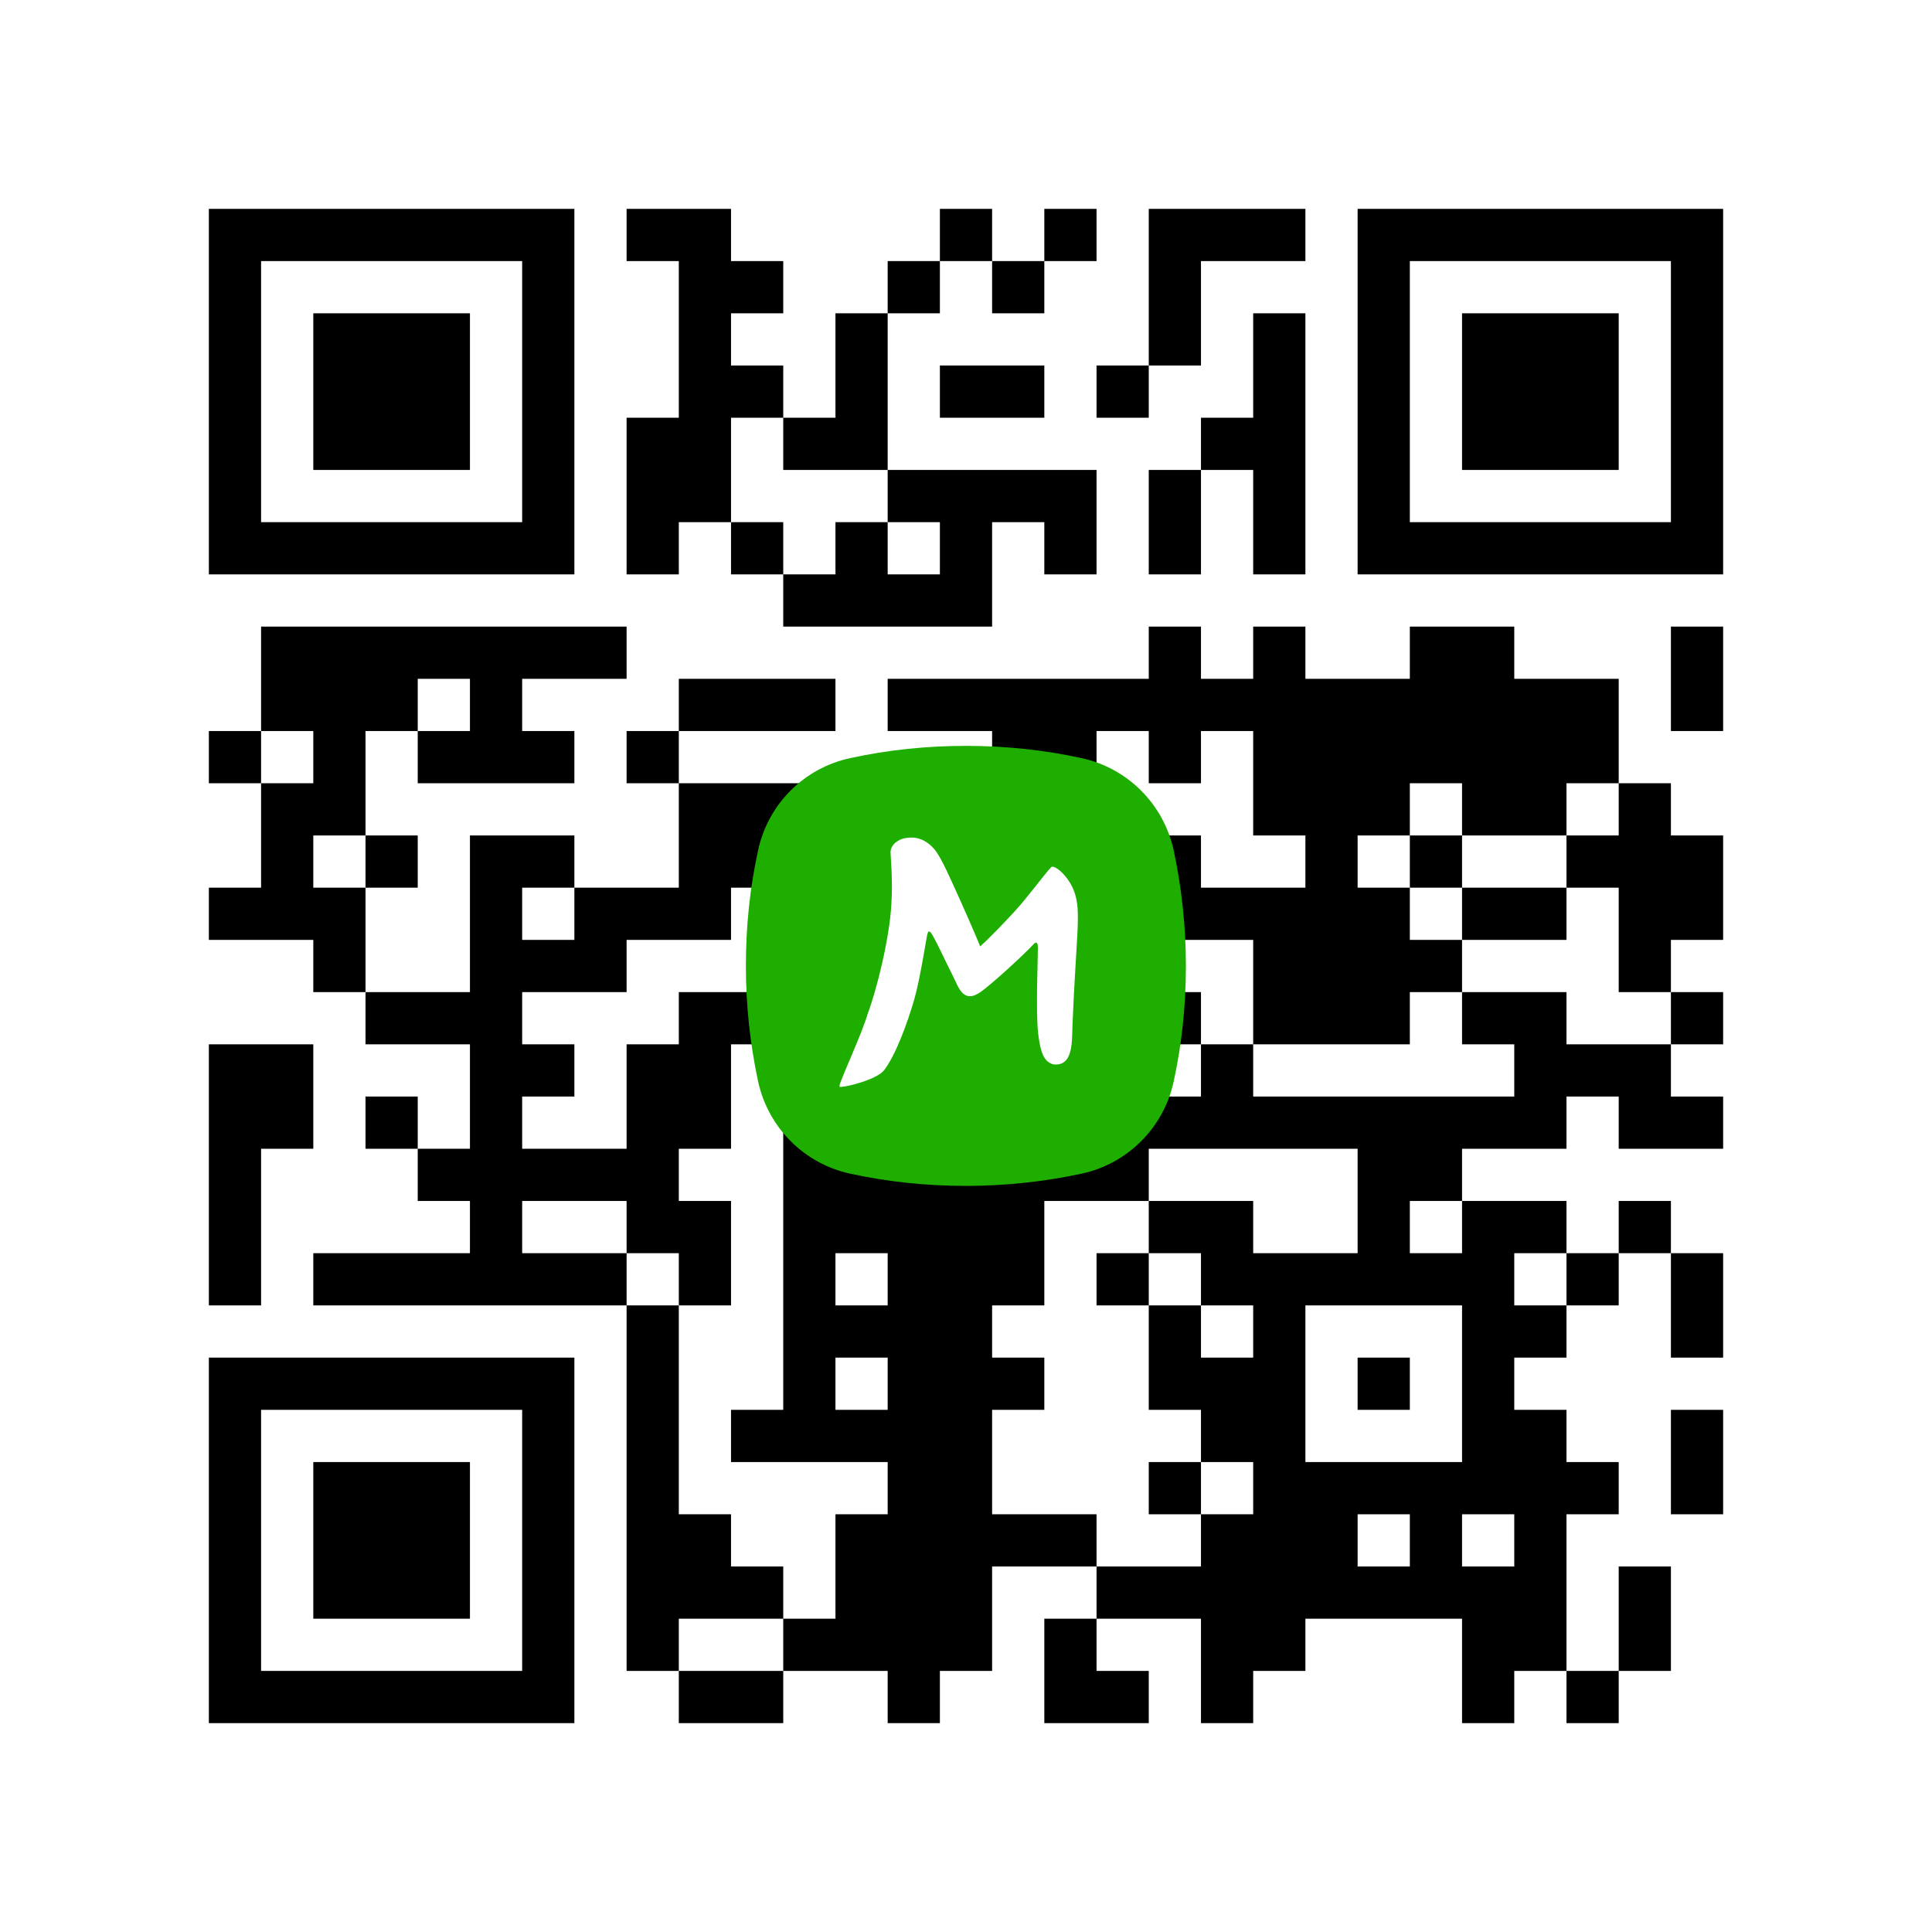
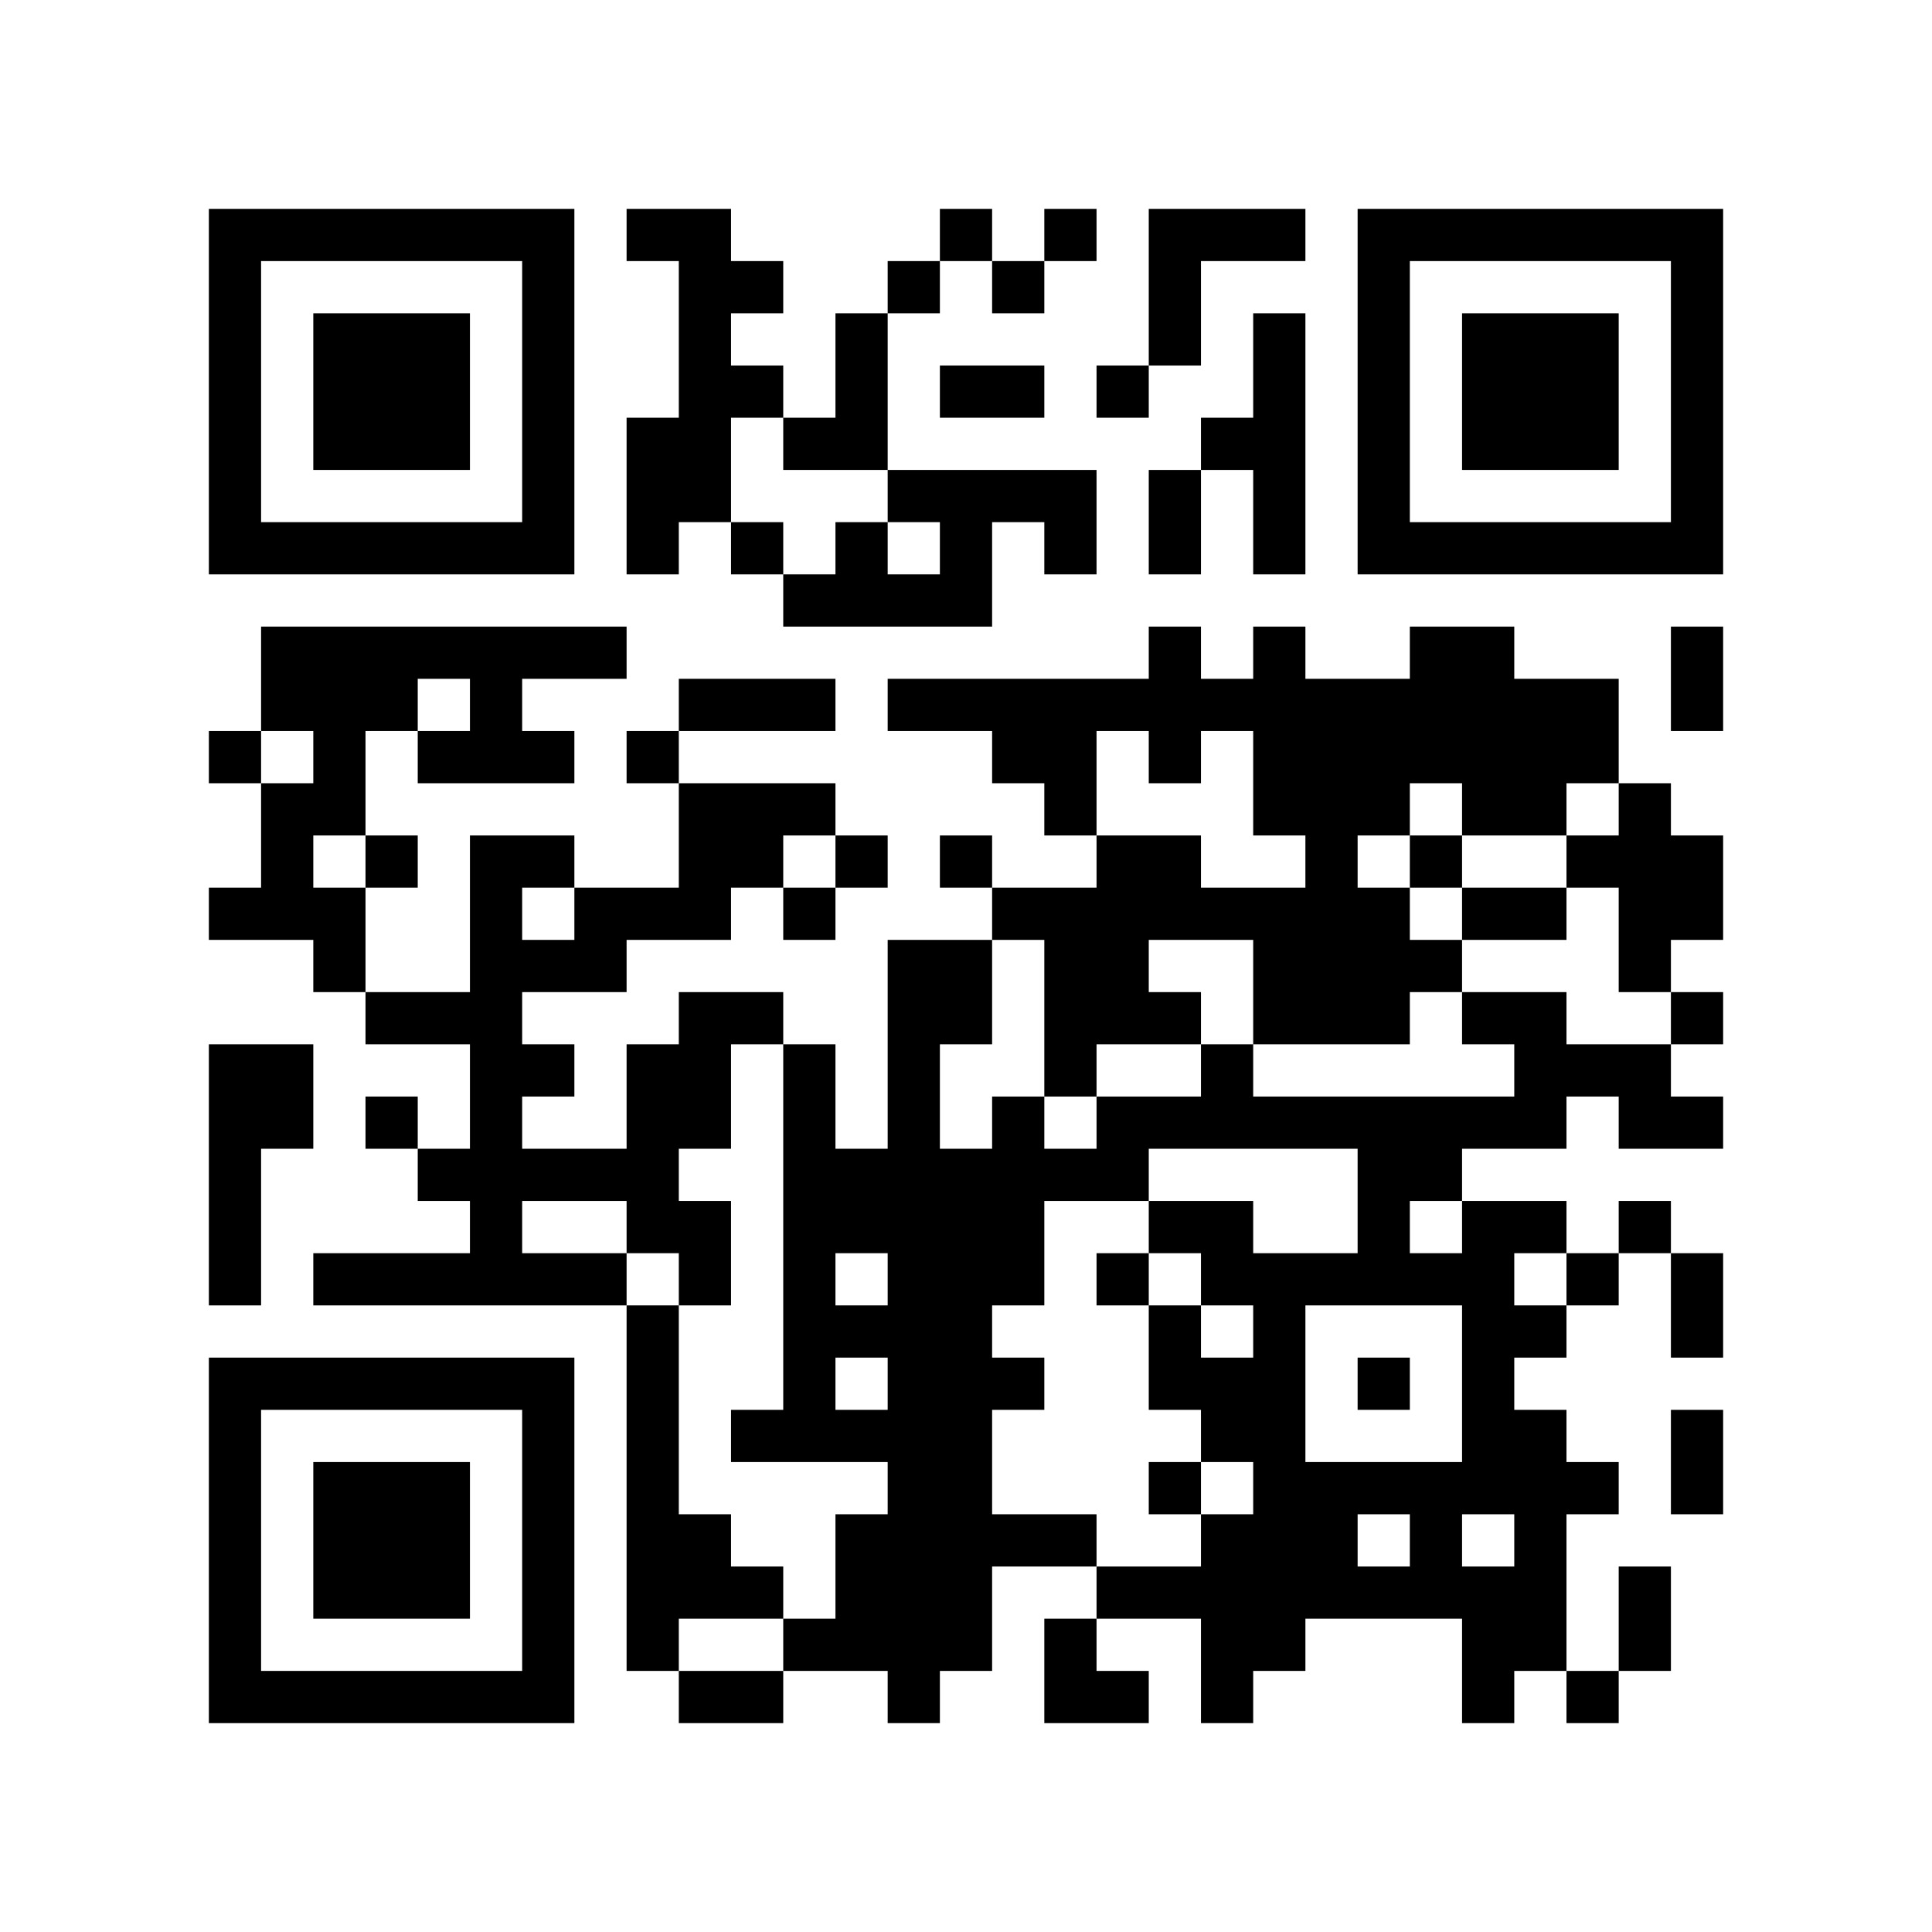
<svg xmlns="http://www.w3.org/2000/svg" xmlns:ns1="http://sodipodi.sourceforge.net/DTD/sodipodi-0.dtd" xmlns:ns2="http://www.inkscape.org/namespaces/inkscape" width="140.6mm" height="140.6mm" version="1.1" viewBox="0 0 140.6 140.6">
-   <rect fill="white" x="0" y="0" width="100%" height="100%" />
  <path d="M 83.6 79.8 L 83.6 83.6 L 87.4 83.6 L 87.4 79.8 z M 83.6 114 L 83.6 117.8 L 87.4 117.8 L 87.4 114 z M 45.6 15.2 L 45.6 19.0 L 49.4 19.0 L 49.4 15.2 z M 87.4 15.2 L 87.4 19.0 L 91.2 19.0 L 91.2 15.2 z M 117.8 64.6 L 117.8 68.4 L 121.6 68.4 L 121.6 64.6 z M 87.4 49.4 L 87.4 53.2 L 91.2 53.2 L 91.2 49.4 z M 15.2 34.2 L 15.2 38.0 L 19.0 38.0 L 19.0 34.2 z M 45.6 83.6 L 45.6 87.4 L 49.4 87.4 L 49.4 83.6 z M 15.2 102.6 L 15.2 106.4 L 19.0 106.4 L 19.0 102.6 z M 57 102.6 L 57 106.4 L 60.8 106.4 L 60.8 102.6 z M 110.2 110.2 L 110.2 114.0 L 114.0 114.0 L 114.0 110.2 z M 30.4 22.8 L 30.4 26.6 L 34.2 26.6 L 34.2 22.8 z M 98.8 53.2 L 98.8 57.0 L 102.6 57.0 L 102.6 53.2 z M 26.6 38 L 26.6 41.8 L 30.4 41.8 L 30.4 38 z M 98.8 87.4 L 98.8 91.2 L 102.6 91.2 L 102.6 87.4 z M 26.6 72.2 L 26.6 76.0 L 30.4 76.0 L 30.4 72.2 z M 68.4 72.2 L 68.4 76.0 L 72.2 76.0 L 72.2 72.2 z M 26.6 106.4 L 26.6 110.2 L 30.4 110.2 L 30.4 106.4 z M 68.4 106.4 L 68.4 110.2 L 72.2 110.2 L 72.2 106.4 z M 114 76 L 114 79.8 L 117.8 79.8 L 117.8 76 z M 83.6 60.8 L 83.6 64.6 L 87.4 64.6 L 87.4 60.8 z M 72.2 110.2 L 72.2 114.0 L 76.0 114.0 L 76.0 110.2 z M 83.6 95 L 83.6 98.8 L 87.4 98.8 L 87.4 95 z M 45.6 30.4 L 45.6 34.2 L 49.4 34.2 L 49.4 30.4 z M 87.4 30.4 L 87.4 34.2 L 91.2 34.2 L 91.2 30.4 z M 15.2 15.2 L 15.2 19.0 L 19.0 19.0 L 19.0 15.2 z M 57 49.4 L 57 53.2 L 60.8 53.2 L 60.8 49.4 z M 110.2 57 L 110.2 60.8 L 114.0 60.8 L 114.0 57 z M 98.8 34.2 L 98.8 38.0 L 102.6 38.0 L 102.6 34.2 z M 98.8 68.4 L 98.8 72.2 L 102.6 72.2 L 102.6 68.4 z M 68.4 87.4 L 68.4 91.2 L 72.2 91.2 L 72.2 87.4 z M 26.6 121.6 L 26.6 125.4 L 30.4 125.4 L 30.4 121.6 z M 114 22.8 L 114 26.6 L 117.8 26.6 L 117.8 22.8 z M 114 91.2 L 114 95.0 L 117.8 95.0 L 117.8 91.2 z M 57 30.4 L 57 34.2 L 60.8 34.2 L 60.8 30.4 z M 110.2 38 L 110.2 41.8 L 114.0 41.8 L 114.0 38 z M 22.8 64.6 L 22.8 68.4 L 26.6 68.4 L 26.6 64.6 z M 110.2 72.2 L 110.2 76.0 L 114.0 76.0 L 114.0 72.2 z M 53.2 114 L 53.2 117.8 L 57.0 117.8 L 57.0 114 z M 22.8 98.8 L 22.8 102.6 L 26.6 102.6 L 26.6 98.8 z M 110.2 106.4 L 110.2 110.2 L 114.0 110.2 L 114.0 106.4 z M 98.8 15.2 L 98.8 19.0 L 102.6 19.0 L 102.6 15.2 z M 98.8 49.4 L 98.8 53.2 L 102.6 53.2 L 102.6 49.4 z M 68.4 34.2 L 68.4 38.0 L 72.2 38.0 L 72.2 34.2 z M 98.8 83.6 L 98.8 87.4 L 102.6 87.4 L 102.6 83.6 z M 68.4 68.4 L 68.4 72.2 L 72.2 72.2 L 72.2 68.4 z M 68.4 102.6 L 68.4 106.4 L 72.2 106.4 L 72.2 102.6 z M 114 38 L 114 41.8 L 117.8 41.8 L 117.8 38 z M 83.6 22.8 L 83.6 26.6 L 87.4 26.6 L 87.4 22.8 z M 95 64.6 L 95 68.4 L 98.8 68.4 L 98.8 64.6 z M 38 106.4 L 38 110.2 L 41.8 110.2 L 41.8 106.4 z M 53.2 26.6 L 53.2 30.4 L 57.0 30.4 L 57.0 26.6 z M 53.2 60.8 L 53.2 64.6 L 57.0 64.6 L 57.0 60.8 z M 22.8 45.6 L 22.8 49.4 L 26.6 49.4 L 26.6 45.6 z M 110.2 53.2 L 110.2 57.0 L 114.0 57.0 L 114.0 53.2 z M 110.2 87.4 L 110.2 91.2 L 114.0 91.2 L 114.0 87.4 z M 22.8 114 L 22.8 117.8 L 26.6 117.8 L 26.6 114 z M 98.8 30.4 L 98.8 34.2 L 102.6 34.2 L 102.6 30.4 z M 26.6 15.2 L 26.6 19.0 L 30.4 19.0 L 30.4 15.2 z M 68.4 15.2 L 68.4 19.0 L 72.2 19.0 L 72.2 15.2 z M 98.8 64.6 L 98.8 68.4 L 102.6 68.4 L 102.6 64.6 z M 26.6 49.4 L 26.6 53.2 L 30.4 53.2 L 30.4 49.4 z M 68.4 49.4 L 68.4 53.2 L 72.2 53.2 L 72.2 49.4 z M 68.4 83.6 L 68.4 87.4 L 72.2 87.4 L 72.2 83.6 z M 79.8 91.2 L 79.8 95.0 L 83.6 95.0 L 83.6 91.2 z M 121.6 91.2 L 121.6 95.0 L 125.4 95.0 L 125.4 91.2 z M 49.4 110.2 L 49.4 114.0 L 53.2 114.0 L 53.2 110.2 z M 38 53.2 L 38 57.0 L 41.8 57.0 L 41.8 53.2 z M 95 79.8 L 95 83.6 L 98.8 83.6 L 98.8 79.8 z M 38 121.6 L 38 125.4 L 41.8 125.4 L 41.8 121.6 z M 95 114 L 95 117.8 L 98.8 117.8 L 98.8 114 z M 22.8 26.6 L 22.8 30.4 L 26.6 30.4 L 26.6 26.6 z M 64.6 117.8 L 64.6 121.6 L 68.4 121.6 L 68.4 117.8 z M 106.4 117.8 L 106.4 121.6 L 110.2 121.6 L 110.2 117.8 z M 26.6 30.4 L 26.6 34.2 L 30.4 34.2 L 30.4 30.4 z M 121.6 38 L 121.6 41.8 L 125.4 41.8 L 125.4 38 z M 79.8 72.2 L 79.8 76.0 L 83.6 76.0 L 83.6 72.2 z M 121.6 72.2 L 121.6 76.0 L 125.4 76.0 L 125.4 72.2 z M 49.4 57 L 49.4 60.8 L 53.2 60.8 L 53.2 57 z M 34.2 98.8 L 34.2 102.6 L 38.0 102.6 L 38.0 98.8 z M 121.6 106.4 L 121.6 110.2 L 125.4 110.2 L 125.4 106.4 z M 49.4 91.2 L 49.4 95.0 L 53.2 95.0 L 53.2 91.2 z M 38 34.2 L 38 38.0 L 41.8 38.0 L 41.8 34.2 z M 38 68.4 L 38 72.2 L 41.8 72.2 L 41.8 68.4 z M 95 60.8 L 95 64.6 L 98.8 64.6 L 98.8 60.8 z M 38 102.6 L 38 106.4 L 41.8 106.4 L 41.8 102.6 z M 110.2 15.2 L 110.2 19.0 L 114.0 19.0 L 114.0 15.2 z M 53.2 57 L 53.2 60.8 L 57.0 60.8 L 57.0 57 z M 110.2 49.4 L 110.2 53.2 L 114.0 53.2 L 114.0 49.4 z M 106.4 64.6 L 106.4 68.4 L 110.2 68.4 L 110.2 64.6 z M 64.6 98.8 L 64.6 102.6 L 68.4 102.6 L 68.4 98.8 z M 106.4 98.8 L 106.4 102.6 L 110.2 102.6 L 110.2 98.8 z M 76 83.6 L 76 87.4 L 79.8 87.4 L 79.8 83.6 z M 76 117.8 L 76 121.6 L 79.8 121.6 L 79.8 117.8 z M 121.6 19 L 121.6 22.8 L 125.4 22.8 L 125.4 19 z M 34.2 45.6 L 34.2 49.4 L 38.0 49.4 L 38.0 45.6 z M 34.2 79.8 L 34.2 83.6 L 38.0 83.6 L 38.0 79.8 z M 49.4 72.2 L 49.4 76.0 L 53.2 76.0 L 53.2 72.2 z M 79.8 121.6 L 79.8 125.4 L 83.6 125.4 L 83.6 121.6 z M 38 15.2 L 38 19.0 L 41.8 19.0 L 41.8 15.2 z M 38 83.6 L 38 87.4 L 41.8 87.4 L 41.8 83.6 z M 91.2 91.2 L 91.2 95.0 L 95.0 95.0 L 95.0 91.2 z M 53.2 38 L 53.2 41.8 L 57.0 41.8 L 57.0 38 z M 60.8 110.2 L 60.8 114.0 L 64.6 114.0 L 64.6 110.2 z M 102.6 110.2 L 102.6 114.0 L 106.4 114.0 L 106.4 110.2 z M 22.8 22.8 L 22.8 26.6 L 26.6 26.6 L 26.6 22.8 z M 22.8 57 L 22.8 60.8 L 26.6 60.8 L 26.6 57 z M 106.4 45.6 L 106.4 49.4 L 110.2 49.4 L 110.2 45.6 z M 64.6 79.8 L 64.6 83.6 L 68.4 83.6 L 68.4 79.8 z M 106.4 79.8 L 106.4 83.6 L 110.2 83.6 L 110.2 79.8 z M 76 64.6 L 76 68.4 L 79.8 68.4 L 79.8 64.6 z M 64.6 114 L 64.6 117.8 L 68.4 117.8 L 68.4 114 z M 106.4 114 L 106.4 117.8 L 110.2 117.8 L 110.2 114 z M 121.6 34.2 L 121.6 38.0 L 125.4 38.0 L 125.4 34.2 z M 49.4 19 L 49.4 22.8 L 53.2 22.8 L 53.2 19 z M 34.2 60.8 L 34.2 64.6 L 38.0 64.6 L 38.0 60.8 z M 79.8 68.4 L 79.8 72.2 L 83.6 72.2 L 83.6 68.4 z M 121.6 102.6 L 121.6 106.4 L 125.4 106.4 L 125.4 102.6 z M 49.4 87.4 L 49.4 91.2 L 53.2 91.2 L 53.2 87.4 z M 49.4 121.6 L 49.4 125.4 L 53.2 125.4 L 53.2 121.6 z M 38 30.4 L 38 34.2 L 41.8 34.2 L 41.8 30.4 z M 91.2 72.2 L 91.2 76.0 L 95.0 76.0 L 95.0 72.2 z M 91.2 106.4 L 91.2 110.2 L 95.0 110.2 L 95.0 106.4 z M 102.6 91.2 L 102.6 95.0 L 106.4 95.0 L 106.4 91.2 z M 30.4 110.2 L 30.4 114.0 L 34.2 114.0 L 34.2 110.2 z M 106.4 26.6 L 106.4 30.4 L 110.2 30.4 L 110.2 26.6 z M 64.6 95 L 64.6 98.8 L 68.4 98.8 L 68.4 95 z M 106.4 95 L 106.4 98.8 L 110.2 98.8 L 110.2 95 z M 19 121.6 L 19 125.4 L 22.8 125.4 L 22.8 121.6 z M 121.6 15.2 L 121.6 19.0 L 125.4 19.0 L 125.4 15.2 z M 79.8 49.4 L 79.8 53.2 L 83.6 53.2 L 83.6 49.4 z M 121.6 49.4 L 121.6 53.2 L 125.4 53.2 L 125.4 49.4 z M 49.4 34.2 L 49.4 38.0 L 53.2 38.0 L 53.2 34.2 z M 34.2 76 L 34.2 79.8 L 38.0 79.8 L 38.0 76 z M 45.6 117.8 L 45.6 121.6 L 49.4 121.6 L 49.4 117.8 z M 87.4 117.8 L 87.4 121.6 L 91.2 121.6 L 91.2 117.8 z M 91.2 53.2 L 91.2 57.0 L 95.0 57.0 L 95.0 53.2 z M 60.8 38 L 60.8 41.8 L 64.6 41.8 L 64.6 38 z M 102.6 38 L 102.6 41.8 L 106.4 41.8 L 106.4 38 z M 102.6 106.4 L 102.6 110.2 L 106.4 110.2 L 106.4 106.4 z M 30.4 91.2 L 30.4 95.0 L 34.2 95.0 L 34.2 91.2 z M 64.6 41.8 L 64.6 45.6 L 68.4 45.6 L 68.4 41.8 z M 64.6 76 L 64.6 79.8 L 68.4 79.8 L 68.4 76 z M 121.6 30.4 L 121.6 34.2 L 125.4 34.2 L 125.4 30.4 z M 49.4 15.2 L 49.4 19.0 L 53.2 19.0 L 53.2 15.2 z M 49.4 49.4 L 49.4 53.2 L 53.2 53.2 L 53.2 49.4 z M 117.8 79.8 L 117.8 83.6 L 121.6 83.6 L 121.6 79.8 z M 45.6 64.6 L 45.6 68.4 L 49.4 68.4 L 49.4 64.6 z M 87.4 64.6 L 87.4 68.4 L 91.2 68.4 L 91.2 64.6 z M 117.8 114 L 117.8 117.8 L 121.6 117.8 L 121.6 114 z M 45.6 98.8 L 45.6 102.6 L 49.4 102.6 L 49.4 98.8 z M 87.4 98.8 L 87.4 102.6 L 91.2 102.6 L 91.2 98.8 z M 15.2 83.6 L 15.2 87.4 L 19.0 87.4 L 19.0 83.6 z M 57 83.6 L 57 87.4 L 60.8 87.4 L 60.8 83.6 z M 15.2 117.8 L 15.2 121.6 L 19.0 121.6 L 19.0 117.8 z M 57 117.8 L 57 121.6 L 60.8 121.6 L 60.8 117.8 z M 91.2 34.2 L 91.2 38.0 L 95.0 38.0 L 95.0 34.2 z M 91.2 68.4 L 91.2 72.2 L 95.0 72.2 L 95.0 68.4 z M 102.6 53.2 L 102.6 57.0 L 106.4 57.0 L 106.4 53.2 z M 91.2 102.6 L 91.2 106.4 L 95.0 106.4 L 95.0 102.6 z M 30.4 38 L 30.4 41.8 L 34.2 41.8 L 34.2 38 z M 60.8 87.4 L 60.8 91.2 L 64.6 91.2 L 64.6 87.4 z M 30.4 72.2 L 30.4 76.0 L 34.2 76.0 L 34.2 72.2 z M 30.4 106.4 L 30.4 110.2 L 34.2 110.2 L 34.2 106.4 z M 19 15.2 L 19 19.0 L 22.8 19.0 L 22.8 15.2 z M 106.4 22.8 L 106.4 26.6 L 110.2 26.6 L 110.2 22.8 z M 19 49.4 L 19 53.2 L 22.8 53.2 L 22.8 49.4 z M 106.4 57 L 106.4 60.8 L 110.2 60.8 L 110.2 57 z M 76 76 L 76 79.8 L 79.8 79.8 L 79.8 76 z M 72.2 91.2 L 72.2 95.0 L 76.0 95.0 L 76.0 91.2 z M 34.2 38 L 34.2 41.8 L 38.0 41.8 L 38.0 38 z M 117.8 60.8 L 117.8 64.6 L 121.6 64.6 L 121.6 60.8 z M 15.2 30.4 L 15.2 34.2 L 19.0 34.2 L 19.0 30.4 z M 45.6 79.8 L 45.6 83.6 L 49.4 83.6 L 49.4 79.8 z M 87.4 79.8 L 87.4 83.6 L 91.2 83.6 L 91.2 79.8 z M 15.2 64.6 L 15.2 68.4 L 19.0 68.4 L 19.0 64.6 z M 57 64.6 L 57 68.4 L 60.8 68.4 L 60.8 64.6 z M 45.6 114 L 45.6 117.8 L 49.4 117.8 L 49.4 114 z M 87.4 114 L 87.4 117.8 L 91.2 117.8 L 91.2 114 z M 15.2 98.8 L 15.2 102.6 L 19.0 102.6 L 19.0 98.8 z M 57 98.8 L 57 102.6 L 60.8 102.6 L 60.8 98.8 z M 91.2 15.2 L 91.2 19.0 L 95.0 19.0 L 95.0 15.2 z M 91.2 49.4 L 91.2 53.2 L 95.0 53.2 L 95.0 49.4 z M 102.6 68.4 L 102.6 72.2 L 106.4 72.2 L 106.4 68.4 z M 30.4 53.2 L 30.4 57.0 L 34.2 57.0 L 34.2 53.2 z M 60.8 102.6 L 60.8 106.4 L 64.6 106.4 L 64.6 102.6 z M 30.4 121.6 L 30.4 125.4 L 34.2 125.4 L 34.2 121.6 z M 106.4 38 L 106.4 41.8 L 110.2 41.8 L 110.2 38 z M 19 64.6 L 19 68.4 L 22.8 68.4 L 22.8 64.6 z M 114 106.4 L 114 110.2 L 117.8 110.2 L 117.8 106.4 z M 41.8 91.2 L 41.8 95.0 L 45.6 95.0 L 45.6 91.2 z M 117.8 76 L 117.8 79.8 L 121.6 79.8 L 121.6 76 z M 45.6 95 L 45.6 98.8 L 49.4 98.8 L 49.4 95 z M 15.2 79.8 L 15.2 83.6 L 19.0 83.6 L 19.0 79.8 z M 57 79.8 L 57 83.6 L 60.8 83.6 L 60.8 79.8 z M 15.2 114 L 15.2 117.8 L 19.0 117.8 L 19.0 114 z M 91.2 30.4 L 91.2 34.2 L 95.0 34.2 L 95.0 30.4 z M 102.6 15.2 L 102.6 19.0 L 106.4 19.0 L 106.4 15.2 z M 91.2 64.6 L 91.2 68.4 L 95.0 68.4 L 95.0 64.6 z M 102.6 49.4 L 102.6 53.2 L 106.4 53.2 L 106.4 49.4 z M 102.6 83.6 L 102.6 87.4 L 106.4 87.4 L 106.4 83.6 z M 98.8 98.8 L 98.8 102.6 L 102.6 102.6 L 102.6 98.8 z M 68.4 117.8 L 68.4 121.6 L 72.2 121.6 L 72.2 117.8 z M 72.2 19 L 72.2 22.8 L 76.0 22.8 L 76.0 19 z M 72.2 53.2 L 72.2 57.0 L 76.0 57.0 L 76.0 53.2 z M 114 53.2 L 114 57.0 L 117.8 57.0 L 117.8 53.2 z M 83.6 38 L 83.6 41.8 L 87.4 41.8 L 87.4 38 z M 72.2 87.4 L 72.2 91.2 L 76.0 91.2 L 76.0 87.4 z M 83.6 72.2 L 83.6 76.0 L 87.4 76.0 L 87.4 72.2 z M 114 121.6 L 114 125.4 L 117.8 125.4 L 117.8 121.6 z M 83.6 106.4 L 83.6 110.2 L 87.4 110.2 L 87.4 106.4 z M 117.8 57 L 117.8 60.8 L 121.6 60.8 L 121.6 57 z M 15.2 26.6 L 15.2 30.4 L 19.0 30.4 L 19.0 26.6 z M 45.6 76 L 45.6 79.8 L 49.4 79.8 L 49.4 76 z M 87.4 76 L 87.4 79.8 L 91.2 79.8 L 91.2 76 z M 87.4 110.2 L 87.4 114.0 L 91.2 114.0 L 91.2 110.2 z M 57 95 L 57 98.8 L 60.8 98.8 L 60.8 95 z M 60.8 30.4 L 60.8 34.2 L 64.6 34.2 L 64.6 30.4 z M 110.2 102.6 L 110.2 106.4 L 114.0 106.4 L 114.0 102.6 z M 30.4 15.2 L 30.4 19.0 L 34.2 19.0 L 34.2 15.2 z M 98.8 79.8 L 98.8 83.6 L 102.6 83.6 L 102.6 79.8 z M 98.8 114 L 98.8 117.8 L 102.6 117.8 L 102.6 114 z M 26.6 98.8 L 26.6 102.6 L 30.4 102.6 L 30.4 98.8 z M 68.4 98.8 L 68.4 102.6 L 72.2 102.6 L 72.2 98.8 z M 72.2 34.2 L 72.2 38.0 L 76.0 38.0 L 76.0 34.2 z M 83.6 19 L 83.6 22.8 L 87.4 22.8 L 87.4 19 z M 83.6 53.2 L 83.6 57.0 L 87.4 57.0 L 87.4 53.2 z M 83.6 87.4 L 83.6 91.2 L 87.4 91.2 L 87.4 87.4 z M 117.8 38 L 117.8 41.8 L 121.6 41.8 L 121.6 38 z M 57 41.8 L 57 45.6 L 60.8 45.6 L 60.8 41.8 z M 15.2 76 L 15.2 79.8 L 19.0 79.8 L 19.0 76 z M 57 76 L 57 79.8 L 60.8 79.8 L 60.8 76 z M 22.8 110.2 L 22.8 114.0 L 26.6 114.0 L 26.6 110.2 z M 110.2 117.8 L 110.2 121.6 L 114.0 121.6 L 114.0 117.8 z M 98.8 26.6 L 98.8 30.4 L 102.6 30.4 L 102.6 26.6 z M 26.6 45.6 L 26.6 49.4 L 30.4 49.4 L 30.4 45.6 z M 26.6 79.8 L 26.6 83.6 L 30.4 83.6 L 30.4 79.8 z M 26.6 114 L 26.6 117.8 L 30.4 117.8 L 30.4 114 z M 68.4 114 L 68.4 117.8 L 72.2 117.8 L 72.2 114 z M 114 15.2 L 114 19.0 L 117.8 19.0 L 117.8 15.2 z M 72.2 49.4 L 72.2 53.2 L 76.0 53.2 L 76.0 49.4 z M 114 49.4 L 114 53.2 L 117.8 53.2 L 117.8 49.4 z M 83.6 34.2 L 83.6 38.0 L 87.4 38.0 L 87.4 34.2 z M 72.2 83.6 L 72.2 87.4 L 76.0 87.4 L 76.0 83.6 z M 41.8 68.4 L 41.8 72.2 L 45.6 72.2 L 45.6 68.4 z M 38 117.8 L 38 121.6 L 41.8 121.6 L 41.8 117.8 z M 95 110.2 L 95 114.0 L 98.8 114.0 L 98.8 110.2 z M 15.2 22.8 L 15.2 26.6 L 19.0 26.6 L 19.0 22.8 z M 110.2 30.4 L 110.2 34.2 L 114.0 34.2 L 114.0 30.4 z M 53.2 72.2 L 53.2 76.0 L 57.0 76.0 L 57.0 72.2 z M 110.2 64.6 L 110.2 68.4 L 114.0 68.4 L 114.0 64.6 z M 22.8 91.2 L 22.8 95.0 L 26.6 95.0 L 26.6 91.2 z M 26.6 26.6 L 26.6 30.4 L 30.4 30.4 L 30.4 26.6 z M 68.4 26.6 L 68.4 30.4 L 72.2 30.4 L 72.2 26.6 z M 26.6 60.8 L 26.6 64.6 L 30.4 64.6 L 30.4 60.8 z M 68.4 60.8 L 68.4 64.6 L 72.2 64.6 L 72.2 60.8 z M 68.4 95 L 68.4 98.8 L 72.2 98.8 L 72.2 95 z M 114 30.4 L 114 34.2 L 117.8 34.2 L 117.8 30.4 z M 83.6 15.2 L 83.6 19.0 L 87.4 19.0 L 87.4 15.2 z M 72.2 64.6 L 72.2 68.4 L 76.0 68.4 L 76.0 64.6 z M 83.6 49.4 L 83.6 53.2 L 87.4 53.2 L 87.4 49.4 z M 95 57 L 95 60.8 L 98.8 60.8 L 98.8 57 z M 38 98.8 L 38 102.6 L 41.8 102.6 L 41.8 98.8 z M 95 91.2 L 95 95.0 L 98.8 95.0 L 98.8 91.2 z M 53.2 19 L 53.2 22.8 L 57.0 22.8 L 57.0 19 z M 22.8 38 L 22.8 41.8 L 26.6 41.8 L 26.6 38 z M 41.8 45.6 L 41.8 49.4 L 45.6 49.4 L 45.6 45.6 z M 110.2 79.8 L 110.2 83.6 L 114.0 83.6 L 114.0 79.8 z M 53.2 121.6 L 53.2 125.4 L 57.0 125.4 L 57.0 121.6 z M 22.8 106.4 L 22.8 110.2 L 26.6 110.2 L 26.6 106.4 z M 110.2 114 L 110.2 117.8 L 114.0 117.8 L 114.0 114 z M 98.8 22.8 L 98.8 26.6 L 102.6 26.6 L 102.6 22.8 z M 98.8 57 L 98.8 60.8 L 102.6 60.8 L 102.6 57 z M 68.4 41.8 L 68.4 45.6 L 72.2 45.6 L 72.2 41.8 z M 98.8 91.2 L 98.8 95.0 L 102.6 95.0 L 102.6 91.2 z M 26.6 110.2 L 26.6 114.0 L 30.4 114.0 L 30.4 110.2 z M 68.4 110.2 L 68.4 114.0 L 72.2 114.0 L 72.2 110.2 z M 79.8 83.6 L 79.8 87.4 L 83.6 87.4 L 83.6 83.6 z M 38 45.6 L 38 49.4 L 41.8 49.4 L 41.8 45.6 z M 95 72.2 L 95 76.0 L 98.8 76.0 L 98.8 72.2 z M 38 114 L 38 117.8 L 41.8 117.8 L 41.8 114 z M 95 106.4 L 95 110.2 L 98.8 110.2 L 98.8 106.4 z M 110.2 26.6 L 110.2 30.4 L 114.0 30.4 L 114.0 26.6 z M 22.8 53.2 L 22.8 57.0 L 26.6 57.0 L 26.6 53.2 z M 53.2 102.6 L 53.2 106.4 L 57.0 106.4 L 57.0 102.6 z M 110.2 95 L 110.2 98.8 L 114.0 98.8 L 114.0 95 z M 22.8 121.6 L 22.8 125.4 L 26.6 125.4 L 26.6 121.6 z M 98.8 38 L 98.8 41.8 L 102.6 41.8 L 102.6 38 z M 64.6 110.2 L 64.6 114.0 L 68.4 114.0 L 68.4 110.2 z M 26.6 22.8 L 26.6 26.6 L 30.4 26.6 L 30.4 22.8 z M 79.8 64.6 L 79.8 68.4 L 83.6 68.4 L 83.6 64.6 z M 121.6 64.6 L 121.6 68.4 L 125.4 68.4 L 125.4 64.6 z M 34.2 91.2 L 34.2 95.0 L 38.0 95.0 L 38.0 91.2 z M 38 26.6 L 38 30.4 L 41.8 30.4 L 41.8 26.6 z M 38 60.8 L 38 64.6 L 41.8 64.6 L 41.8 60.8 z M 95 53.2 L 95 57.0 L 98.8 57.0 L 98.8 53.2 z M 53.2 49.4 L 53.2 53.2 L 57.0 53.2 L 57.0 49.4 z M 22.8 68.4 L 22.8 72.2 L 26.6 72.2 L 26.6 68.4 z M 110.2 76 L 110.2 79.8 L 114.0 79.8 L 114.0 76 z M 98.8 19 L 98.8 22.8 L 102.6 22.8 L 102.6 19 z M 64.6 91.2 L 64.6 95.0 L 68.4 95.0 L 68.4 91.2 z M 106.4 91.2 L 106.4 95.0 L 110.2 95.0 L 110.2 91.2 z M 68.4 38 L 68.4 41.8 L 72.2 41.8 L 72.2 38 z M 76 110.2 L 76 114.0 L 79.8 114.0 L 79.8 110.2 z M 121.6 45.6 L 121.6 49.4 L 125.4 49.4 L 125.4 45.6 z M 49.4 30.4 L 49.4 34.2 L 53.2 34.2 L 53.2 30.4 z M 34.2 72.2 L 34.2 76.0 L 38.0 76.0 L 38.0 72.2 z M 79.8 79.8 L 79.8 83.6 L 83.6 83.6 L 83.6 79.8 z M 121.6 79.8 L 121.6 83.6 L 125.4 83.6 L 125.4 79.8 z M 49.4 64.6 L 49.4 68.4 L 53.2 68.4 L 53.2 64.6 z M 79.8 114 L 79.8 117.8 L 83.6 117.8 L 83.6 114 z M 38 76 L 38 79.8 L 41.8 79.8 L 41.8 76 z M 95 68.4 L 95 72.2 L 98.8 72.2 L 98.8 68.4 z M 38 110.2 L 38 114.0 L 41.8 114.0 L 41.8 110.2 z M 91.2 117.8 L 91.2 121.6 L 95.0 121.6 L 95.0 117.8 z M 22.8 15.2 L 22.8 19.0 L 26.6 19.0 L 26.6 15.2 z M 110.2 22.8 L 110.2 26.6 L 114.0 26.6 L 114.0 22.8 z M 22.8 49.4 L 22.8 53.2 L 26.6 53.2 L 26.6 49.4 z M 106.4 72.2 L 106.4 76.0 L 110.2 76.0 L 110.2 72.2 z M 64.6 72.2 L 64.6 76.0 L 68.4 76.0 L 68.4 72.2 z M 76 57 L 76 60.8 L 79.8 60.8 L 79.8 57 z M 19 98.8 L 19 102.6 L 22.8 102.6 L 22.8 98.8 z M 64.6 106.4 L 64.6 110.2 L 68.4 110.2 L 68.4 106.4 z M 106.4 106.4 L 106.4 110.2 L 110.2 110.2 L 110.2 106.4 z M 79.8 26.6 L 79.8 30.4 L 83.6 30.4 L 83.6 26.6 z M 121.6 26.6 L 121.6 30.4 L 125.4 30.4 L 125.4 26.6 z M 34.2 53.2 L 34.2 57.0 L 38.0 57.0 L 38.0 53.2 z M 79.8 60.8 L 79.8 64.6 L 83.6 64.6 L 83.6 60.8 z M 121.6 60.8 L 121.6 64.6 L 125.4 64.6 L 125.4 60.8 z M 34.2 87.4 L 34.2 91.2 L 38.0 91.2 L 38.0 87.4 z M 121.6 95 L 121.6 98.8 L 125.4 98.8 L 125.4 95 z M 49.4 79.8 L 49.4 83.6 L 53.2 83.6 L 53.2 79.8 z M 34.2 121.6 L 34.2 125.4 L 38.0 125.4 L 38.0 121.6 z M 49.4 114 L 49.4 117.8 L 53.2 117.8 L 53.2 114 z M 38 22.8 L 38 26.6 L 41.8 26.6 L 41.8 22.8 z M 95 49.4 L 95 53.2 L 98.8 53.2 L 98.8 49.4 z M 38 91.2 L 38 95.0 L 41.8 95.0 L 41.8 91.2 z M 91.2 98.8 L 91.2 102.6 L 95.0 102.6 L 95.0 98.8 z M 60.8 83.6 L 60.8 87.4 L 64.6 87.4 L 64.6 83.6 z M 60.8 117.8 L 60.8 121.6 L 64.6 121.6 L 64.6 117.8 z M 22.8 30.4 L 22.8 34.2 L 26.6 34.2 L 26.6 30.4 z M 64.6 19 L 64.6 22.8 L 68.4 22.8 L 68.4 19 z M 19 45.6 L 19 49.4 L 22.8 49.4 L 22.8 45.6 z M 106.4 53.2 L 106.4 57.0 L 110.2 57.0 L 110.2 53.2 z M 76 38 L 76 41.8 L 79.8 41.8 L 79.8 38 z M 19 79.8 L 19 83.6 L 22.8 83.6 L 22.8 79.8 z M 64.6 87.4 L 64.6 91.2 L 68.4 91.2 L 68.4 87.4 z M 106.4 87.4 L 106.4 91.2 L 110.2 91.2 L 110.2 87.4 z M 76 72.2 L 76 76.0 L 79.8 76.0 L 79.8 72.2 z M 64.6 121.6 L 64.6 125.4 L 68.4 125.4 L 68.4 121.6 z M 106.4 121.6 L 106.4 125.4 L 110.2 125.4 L 110.2 121.6 z M 49.4 26.6 L 49.4 30.4 L 53.2 30.4 L 53.2 26.6 z M 34.2 68.4 L 34.2 72.2 L 38.0 72.2 L 38.0 68.4 z M 49.4 60.8 L 49.4 64.6 L 53.2 64.6 L 53.2 60.8 z M 38 38 L 38 41.8 L 41.8 41.8 L 41.8 38 z M 45.6 110.2 L 45.6 114.0 L 49.4 114.0 L 49.4 110.2 z M 91.2 45.6 L 91.2 49.4 L 95.0 49.4 L 95.0 45.6 z M 91.2 79.8 L 91.2 83.6 L 95.0 83.6 L 95.0 79.8 z M 91.2 114 L 91.2 117.8 L 95.0 117.8 L 95.0 114 z M 30.4 83.6 L 30.4 87.4 L 34.2 87.4 L 34.2 83.6 z M 64.6 34.2 L 64.6 38.0 L 68.4 38.0 L 68.4 34.2 z M 19 60.8 L 19 64.6 L 22.8 64.6 L 22.8 60.8 z M 64.6 68.4 L 64.6 72.2 L 68.4 72.2 L 68.4 68.4 z M 76 53.2 L 76 57.0 L 79.8 57.0 L 79.8 53.2 z M 64.6 102.6 L 64.6 106.4 L 68.4 106.4 L 68.4 102.6 z M 106.4 102.6 L 106.4 106.4 L 110.2 106.4 L 110.2 102.6 z M 76 121.6 L 76 125.4 L 79.8 125.4 L 79.8 121.6 z M 34.2 15.2 L 34.2 19.0 L 38.0 19.0 L 38.0 15.2 z M 121.6 22.8 L 121.6 26.6 L 125.4 26.6 L 125.4 22.8 z M 34.2 49.4 L 34.2 53.2 L 38.0 53.2 L 38.0 49.4 z M 34.2 83.6 L 34.2 87.4 L 38.0 87.4 L 38.0 83.6 z M 49.4 76 L 49.4 79.8 L 53.2 79.8 L 53.2 76 z M 38 19 L 38 22.8 L 41.8 22.8 L 41.8 19 z M 87.4 91.2 L 87.4 95.0 L 91.2 95.0 L 91.2 91.2 z M 15.2 110.2 L 15.2 114.0 L 19.0 114.0 L 19.0 110.2 z M 91.2 26.6 L 91.2 30.4 L 95.0 30.4 L 95.0 26.6 z M 102.6 45.6 L 102.6 49.4 L 106.4 49.4 L 106.4 45.6 z M 91.2 95 L 91.2 98.8 L 95.0 98.8 L 95.0 95 z M 30.4 30.4 L 30.4 34.2 L 34.2 34.2 L 34.2 30.4 z M 102.6 79.8 L 102.6 83.6 L 106.4 83.6 L 106.4 79.8 z M 60.8 114 L 60.8 117.8 L 64.6 117.8 L 64.6 114 z M 102.6 114 L 102.6 117.8 L 106.4 117.8 L 106.4 114 z M 30.4 98.8 L 30.4 102.6 L 34.2 102.6 L 34.2 98.8 z M 106.4 15.2 L 106.4 19.0 L 110.2 19.0 L 110.2 15.2 z M 64.6 49.4 L 64.6 53.2 L 68.4 53.2 L 68.4 49.4 z M 106.4 49.4 L 106.4 53.2 L 110.2 53.2 L 110.2 49.4 z M 76 34.2 L 76 38.0 L 79.8 38.0 L 79.8 34.2 z M 19 76 L 19 79.8 L 22.8 79.8 L 22.8 76 z M 64.6 83.6 L 64.6 87.4 L 68.4 87.4 L 68.4 83.6 z M 76 68.4 L 76 72.2 L 79.8 72.2 L 79.8 68.4 z M 49.4 22.8 L 49.4 26.6 L 53.2 26.6 L 53.2 22.8 z M 34.2 64.6 L 34.2 68.4 L 38.0 68.4 L 38.0 64.6 z M 45.6 38 L 45.6 41.8 L 49.4 41.8 L 49.4 38 z M 117.8 87.4 L 117.8 91.2 L 121.6 91.2 L 121.6 87.4 z M 57 57 L 57 60.8 L 60.8 60.8 L 60.8 57 z M 45.6 106.4 L 45.6 110.2 L 49.4 110.2 L 49.4 106.4 z M 15.2 91.2 L 15.2 95.0 L 19.0 95.0 L 19.0 91.2 z M 57 91.2 L 57 95.0 L 60.8 95.0 L 60.8 91.2 z M 60.8 26.6 L 60.8 30.4 L 64.6 30.4 L 64.6 26.6 z M 60.8 60.8 L 60.8 64.6 L 64.6 64.6 L 64.6 60.8 z M 102.6 60.8 L 102.6 64.6 L 106.4 64.6 L 106.4 60.8 z M 91.2 110.2 L 91.2 114.0 L 95.0 114.0 L 95.0 110.2 z M 30.4 45.6 L 30.4 49.4 L 34.2 49.4 L 34.2 45.6 z M 60.8 95 L 60.8 98.8 L 64.6 98.8 L 64.6 95 z M 30.4 114 L 30.4 117.8 L 34.2 117.8 L 34.2 114 z M 106.4 30.4 L 106.4 34.2 L 110.2 34.2 L 110.2 30.4 z M 76 15.2 L 76 19.0 L 79.8 19.0 L 79.8 15.2 z M 19 57 L 19 60.8 L 22.8 60.8 L 22.8 57 z M 76 49.4 L 76 53.2 L 79.8 53.2 L 79.8 49.4 z M 72.2 98.8 L 72.2 102.6 L 76.0 102.6 L 76.0 98.8 z M 41.8 83.6 L 41.8 87.4 L 45.6 87.4 L 45.6 83.6 z M 117.8 68.4 L 117.8 72.2 L 121.6 72.2 L 121.6 68.4 z M 45.6 53.2 L 45.6 57.0 L 49.4 57.0 L 49.4 53.2 z M 15.2 38 L 15.2 41.8 L 19.0 41.8 L 19.0 38 z M 45.6 87.4 L 45.6 91.2 L 49.4 91.2 L 49.4 87.4 z M 87.4 87.4 L 87.4 91.2 L 91.2 91.2 L 91.2 87.4 z M 87.4 121.6 L 87.4 125.4 L 91.2 125.4 L 91.2 121.6 z M 15.2 106.4 L 15.2 110.2 L 19.0 110.2 L 19.0 106.4 z M 91.2 22.8 L 91.2 26.6 L 95.0 26.6 L 95.0 22.8 z M 91.2 57 L 91.2 60.8 L 95.0 60.8 L 95.0 57 z M 60.8 41.8 L 60.8 45.6 L 64.6 45.6 L 64.6 41.8 z M 30.4 26.6 L 30.4 30.4 L 34.2 30.4 L 34.2 26.6 z M 19 38 L 19 41.8 L 22.8 41.8 L 22.8 38 z M 72.2 79.8 L 72.2 83.6 L 76.0 83.6 L 76.0 79.8 z M 41.8 64.6 L 41.8 68.4 L 45.6 68.4 L 45.6 64.6 z M 83.6 64.6 L 83.6 68.4 L 87.4 68.4 L 87.4 64.6 z M 83.6 98.8 L 83.6 102.6 L 87.4 102.6 L 87.4 98.8 z M 117.8 15.2 L 117.8 19.0 L 121.6 19.0 L 121.6 15.2 z M 45.6 34.2 L 45.6 38.0 L 49.4 38.0 L 49.4 34.2 z M 15.2 19 L 15.2 22.8 L 19.0 22.8 L 19.0 19 z M 117.8 117.8 L 117.8 121.6 L 121.6 121.6 L 121.6 117.8 z M 15.2 53.2 L 15.2 57.0 L 19.0 57.0 L 19.0 53.2 z M 45.6 102.6 L 45.6 106.4 L 49.4 106.4 L 49.4 102.6 z M 87.4 102.6 L 87.4 106.4 L 91.2 106.4 L 91.2 102.6 z M 15.2 87.4 L 15.2 91.2 L 19.0 91.2 L 19.0 87.4 z M 57 87.4 L 57 91.2 L 60.8 91.2 L 60.8 87.4 z M 15.2 121.6 L 15.2 125.4 L 19.0 125.4 L 19.0 121.6 z M 91.2 38 L 91.2 41.8 L 95.0 41.8 L 95.0 38 z M 60.8 22.8 L 60.8 26.6 L 64.6 26.6 L 64.6 22.8 z M 98.8 72.2 L 98.8 76.0 L 102.6 76.0 L 102.6 72.2 z M 98.8 106.4 L 98.8 110.2 L 102.6 110.2 L 102.6 106.4 z M 26.6 91.2 L 26.6 95.0 L 30.4 95.0 L 30.4 91.2 z M 68.4 91.2 L 68.4 95.0 L 72.2 95.0 L 72.2 91.2 z M 72.2 26.6 L 72.2 30.4 L 76.0 30.4 L 76.0 26.6 z M 114 26.6 L 114 30.4 L 117.8 30.4 L 117.8 26.6 z M 114 60.8 L 114 64.6 L 117.8 64.6 L 117.8 60.8 z M 83.6 45.6 L 83.6 49.4 L 87.4 49.4 L 87.4 45.6 z" id="qr-path" fill="#000000" fill-opacity="1" fill-rule="nonzero" stroke="none" />
  <svg width="140.6" height="140.6" version="1.1" viewBox="0 0 140.6 140.6" id="svg14" ns1:docname="test.svg" ns2:version="1.2.1 (9c6d41e410, 2022-07-14)">
    <defs id="defs18">
      <clipPath id="clip0_1_22">
-         <rect width="150" height="150" fill="#ffffff" id="rect150" x="0" y="0" />
-       </clipPath>
+         </clipPath>
    </defs>
    <ns1:namedview id="namedview16" pagecolor="#ffffff" bordercolor="#000000" borderopacity="0.25" ns2:showpageshadow="2" ns2:pageopacity="0.0" ns2:pagecheckerboard="0" ns2:deskcolor="#d1d1d1" showgrid="false" ns2:zoom="7.3044094" ns2:cx="46.204968" ns2:cy="70.231551" ns2:window-width="2560" ns2:window-height="1377" ns2:window-x="-8" ns2:window-y="-8" ns2:window-maximized="1" ns2:current-layer="svg14" />
    <rect fill="none" x="0" y="0" width="140.6" height="140.6" id="rect11" />
    <g clip-path="url(#clip0_1_22)" id="g148" transform="matrix(0.214,0,0,0.214,54.242,54.242)">
-       <path fill-rule="evenodd" clip-rule="evenodd" d="m 114.274,145.67 c 15.758,-3.368 28.028,-15.698 31.396,-31.396 2.766,-12.63 4.15,-25.802 4.15,-39.274 0,-13.472 -1.444,-26.584 -4.15,-39.274 C 142.241,19.968 129.972,7.698 114.274,4.33 101.644,1.564 88.472,0.18 75,0.18 61.528,0.18 48.416,1.564 35.726,4.33 19.968,7.698 7.698,19.968 4.33,35.726 1.564,48.356 0.18,61.528 0.18,75 c 0,13.472 1.443,26.584 4.15,39.274 3.428,15.758 15.698,28.028 31.395,31.396 12.63,2.766 25.802,4.15 39.274,4.15 13.472,0 26.644,-1.444 39.274,-4.15 z" fill="#1eae00" id="path144" />
      <path d="m 111.929,49.98 c 2.345,6.736 0.601,14.194 -0.662,44.747 -0.241,5.654 0.421,14.435 -6.375,13.773 -0.722,-0.06 -2.165,-0.781 -2.947,-1.924 -1.143,-1.684 -1.745,-3.729 -2.346,-8.42 C 98.697,91.119 99.539,70.85 99.479,69.106 99.419,68.504 99.539,67.783 99.238,67.362 99.178,67.241 98.877,66.76 98.156,67.482 94.367,71.572 83.721,81.255 80.052,83.841 74.038,88.112 72.474,82.097 70.73,78.729 68.564,74.519 63.933,64.354 62.911,63.512 c -0.782,-0.601 -0.842,0.241 -1.022,0.782 -0.361,1.263 -2.346,14.735 -4.451,22.133 -2.285,7.879 -6.255,18.826 -10.225,23.998 -2.406,3.188 -12.45,5.654 -14.555,5.714 -0.18,0.06 -0.842,0.12 -0.602,-0.602 0.902,-3.248 7.699,-17.742 9.563,-24.298 2.947,-7.759 7.458,-25.561 8.059,-37.53 0.481,-7.879 -0.241,-15.216 -0.301,-17.322 0,-2.827 2.947,-4.391 4.571,-4.751 1.864,-0.361 6.014,-1.143 10.225,3.549 2.466,2.767 6.315,11.909 7.398,14.194 1.323,2.827 6.616,14.796 8.3,19.006 3.127,-2.827 7.217,-7.097 11.427,-11.608 4.511,-4.872 10.285,-12.751 12.63,-15.277 0.782,-1.263 5.955,2.586 8,8.48 z" fill="#ffffff" id="path146" />
    </g>
  </svg>
</svg>